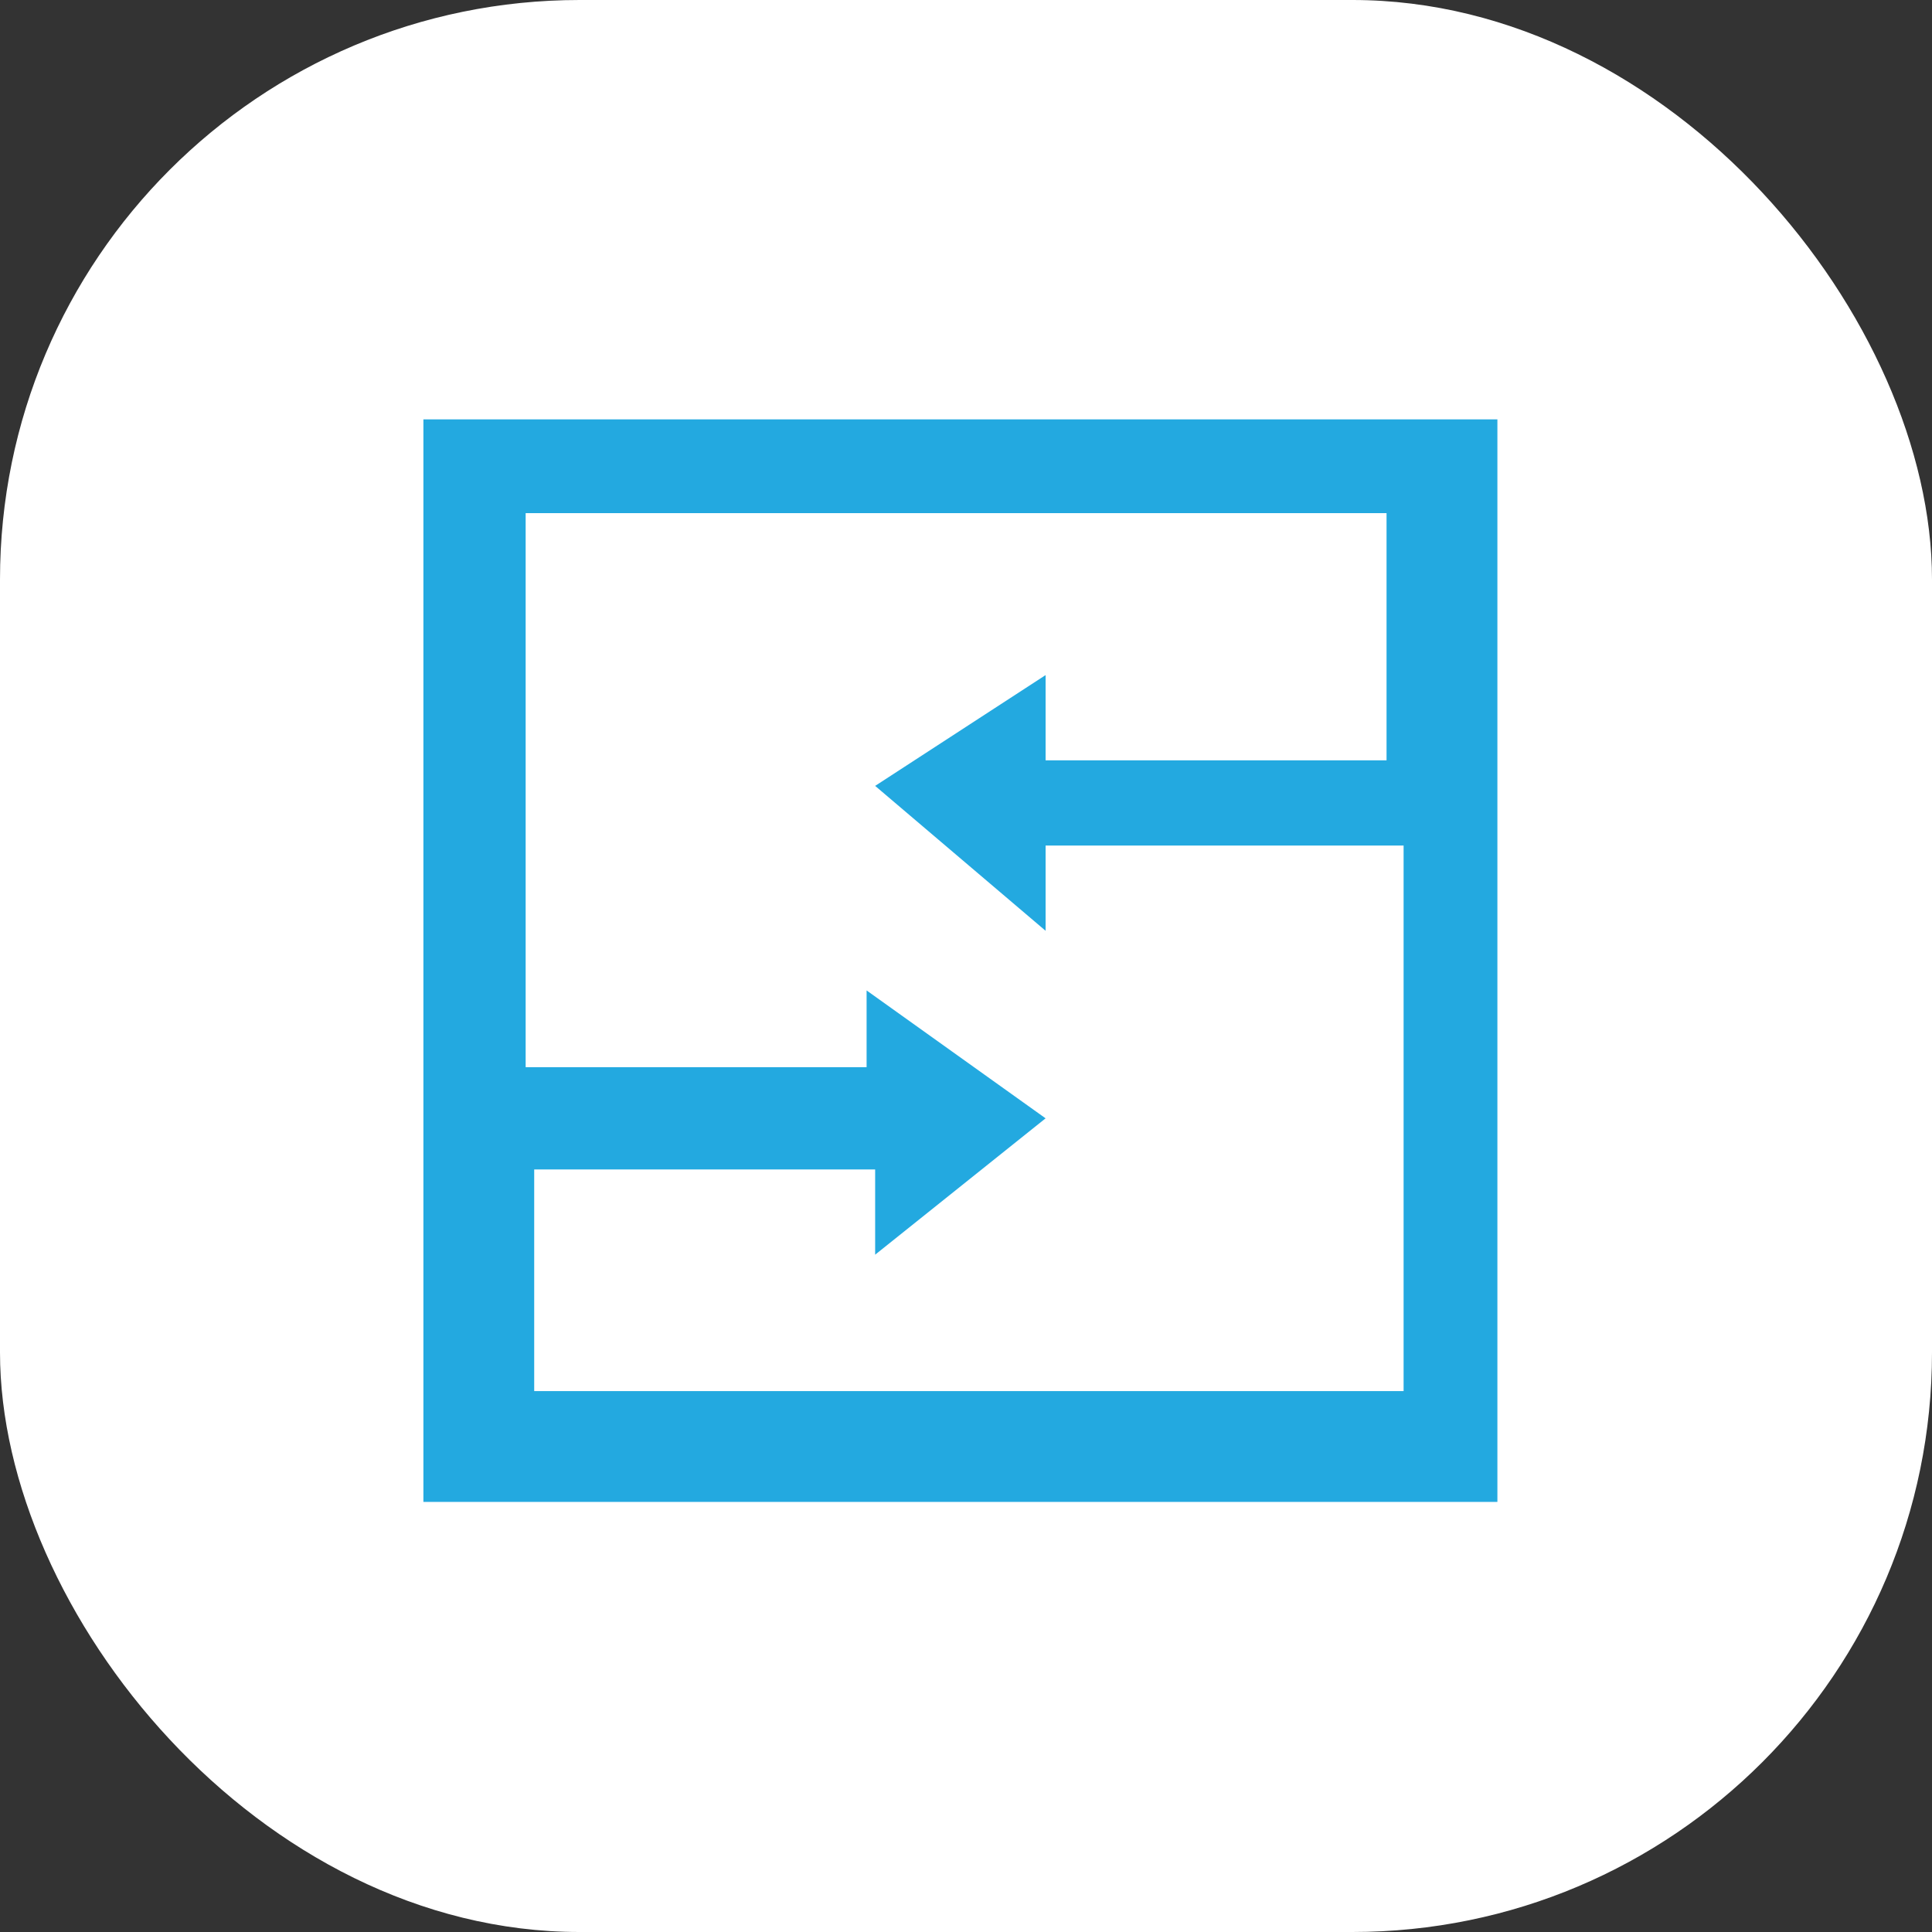
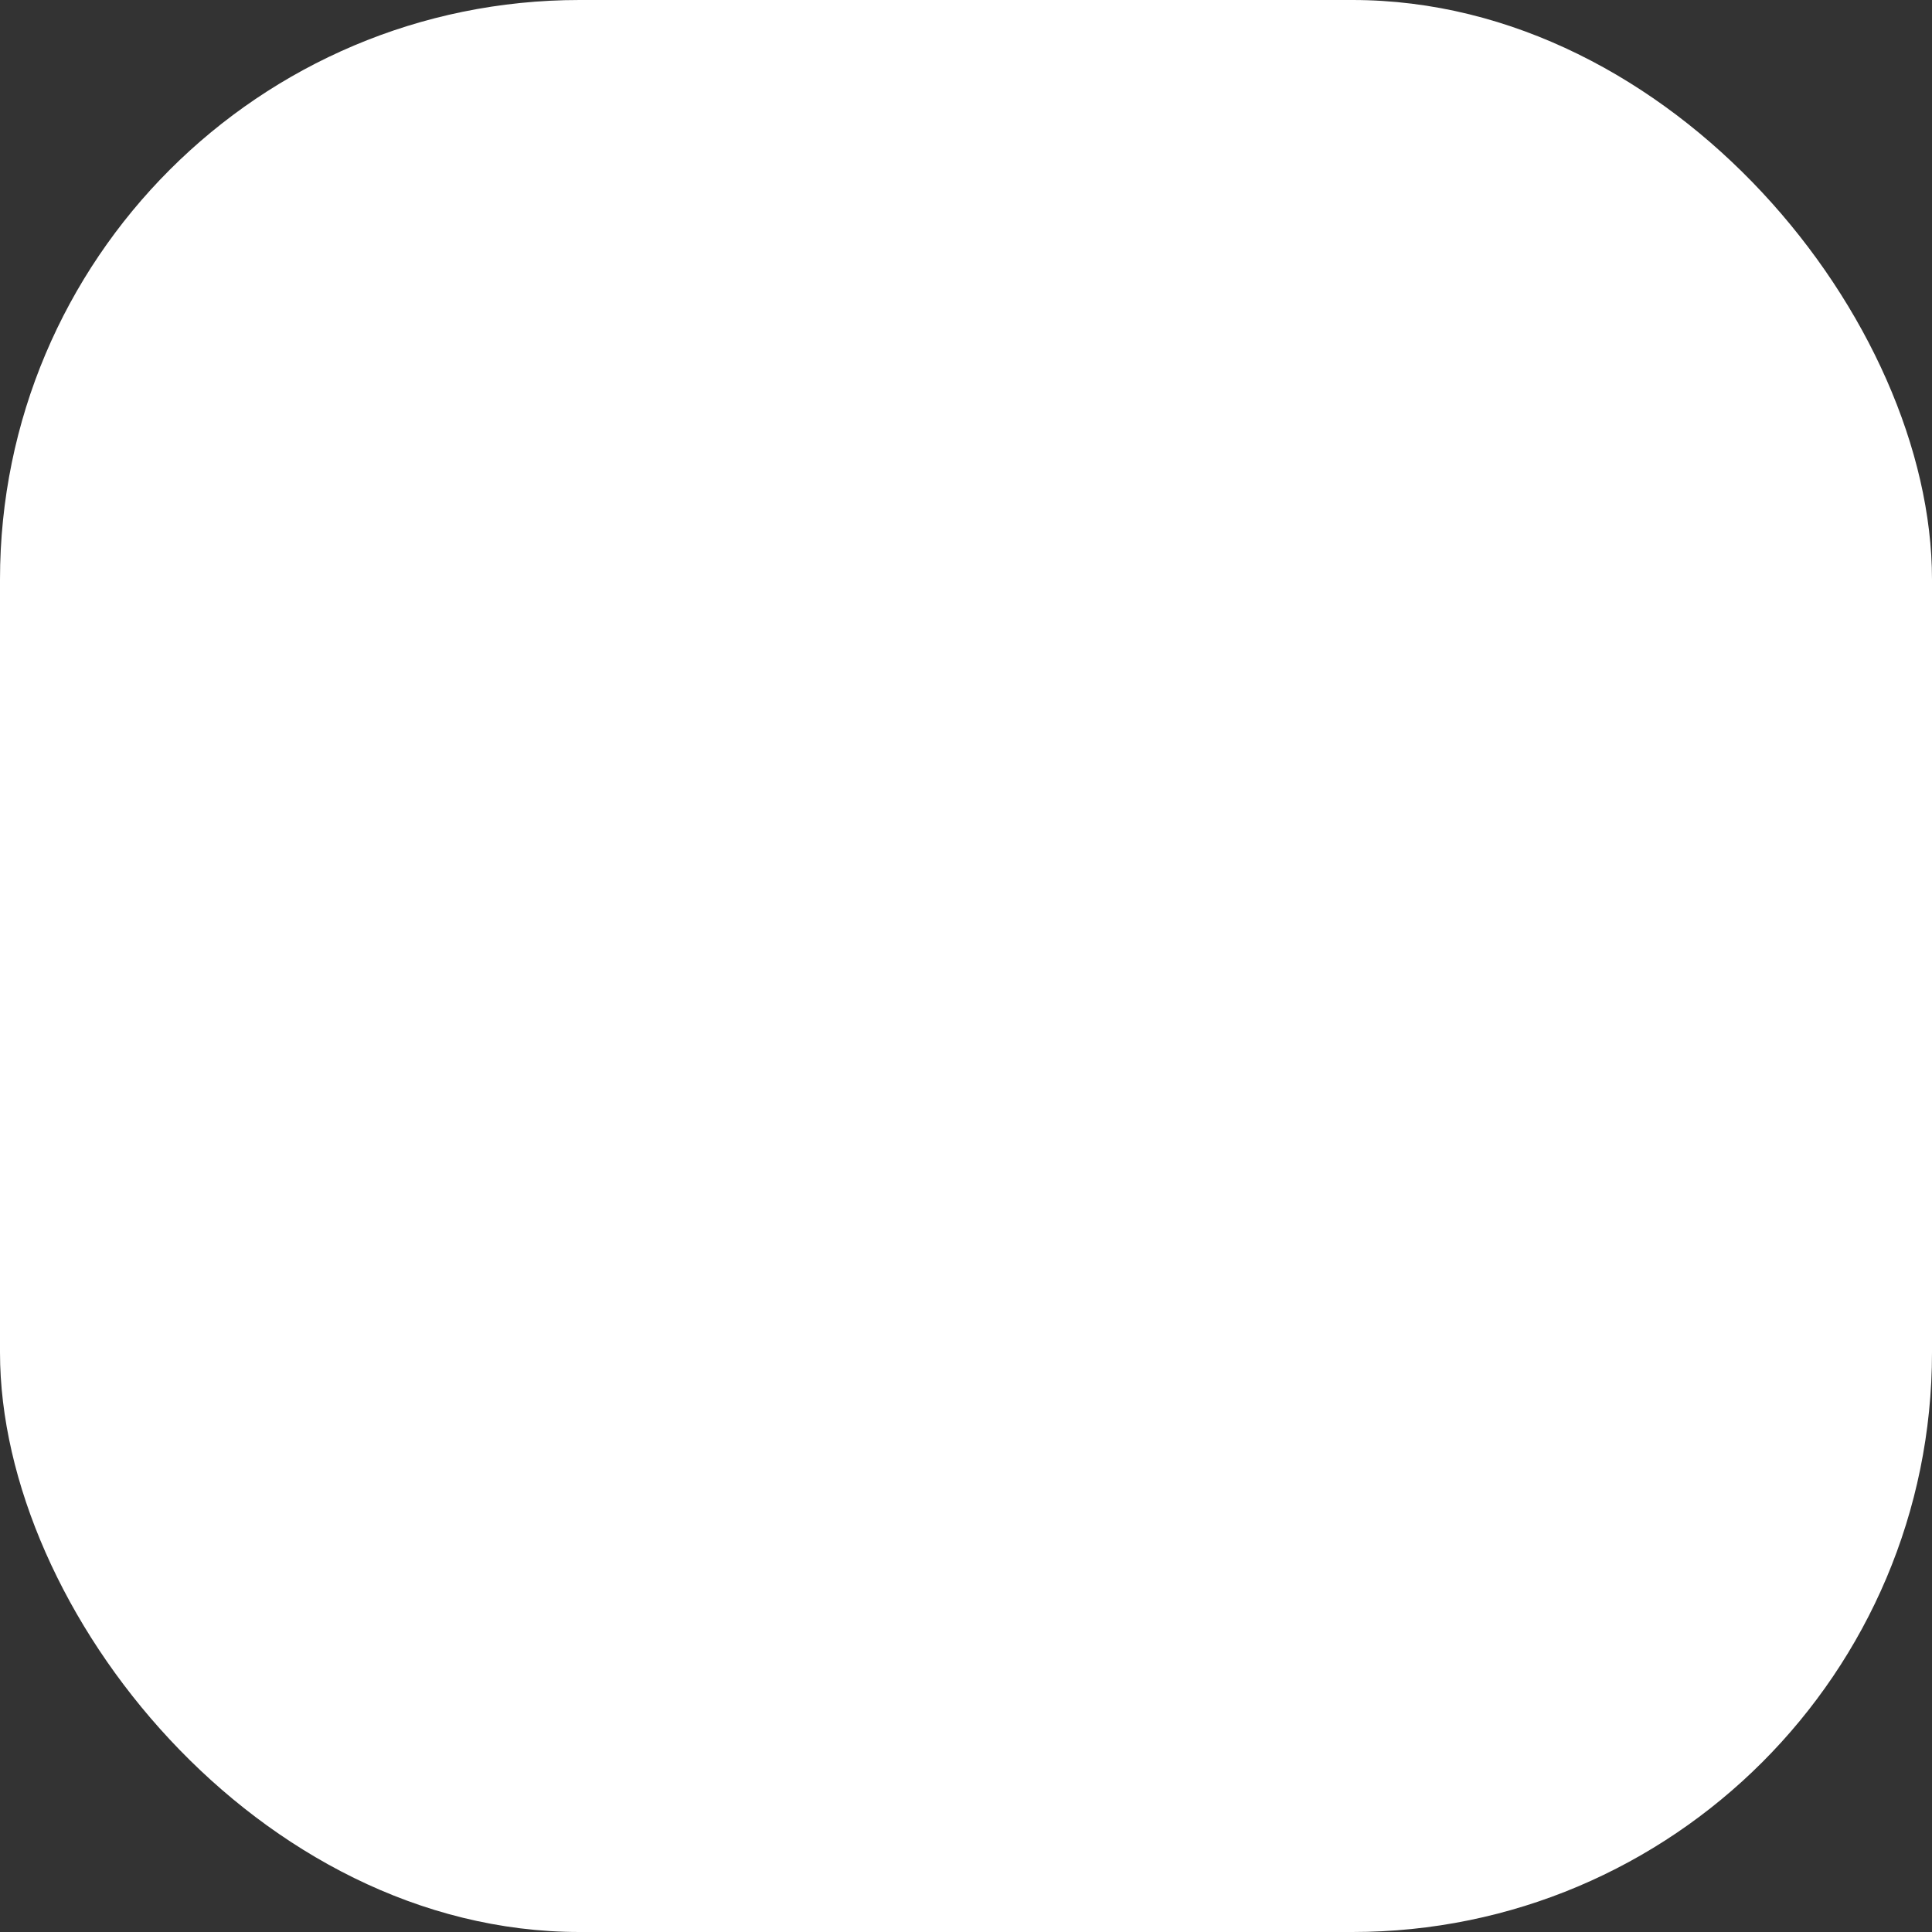
<svg xmlns="http://www.w3.org/2000/svg" width="40" height="40" viewBox="0 0 40 40" fill="none">
  <rect x="0" y="0" width="40" height="40" fill="#333333" stroke="none" />
  <rect width="40" height="40" rx="12" fill="white" />
-   <path d="M9.824 8.683H31.002V31.095H8.766V8.683H9.824ZM10.883 22.095H17.942V20.506L21.648 23.154L18.119 25.977V24.212H11.06V28.801H29.06V17.506H21.648V19.271L18.119 16.271L21.648 13.977V15.742H28.707V10.624H10.883V21.918V22.095Z" fill="#23A9E0" />
</svg>